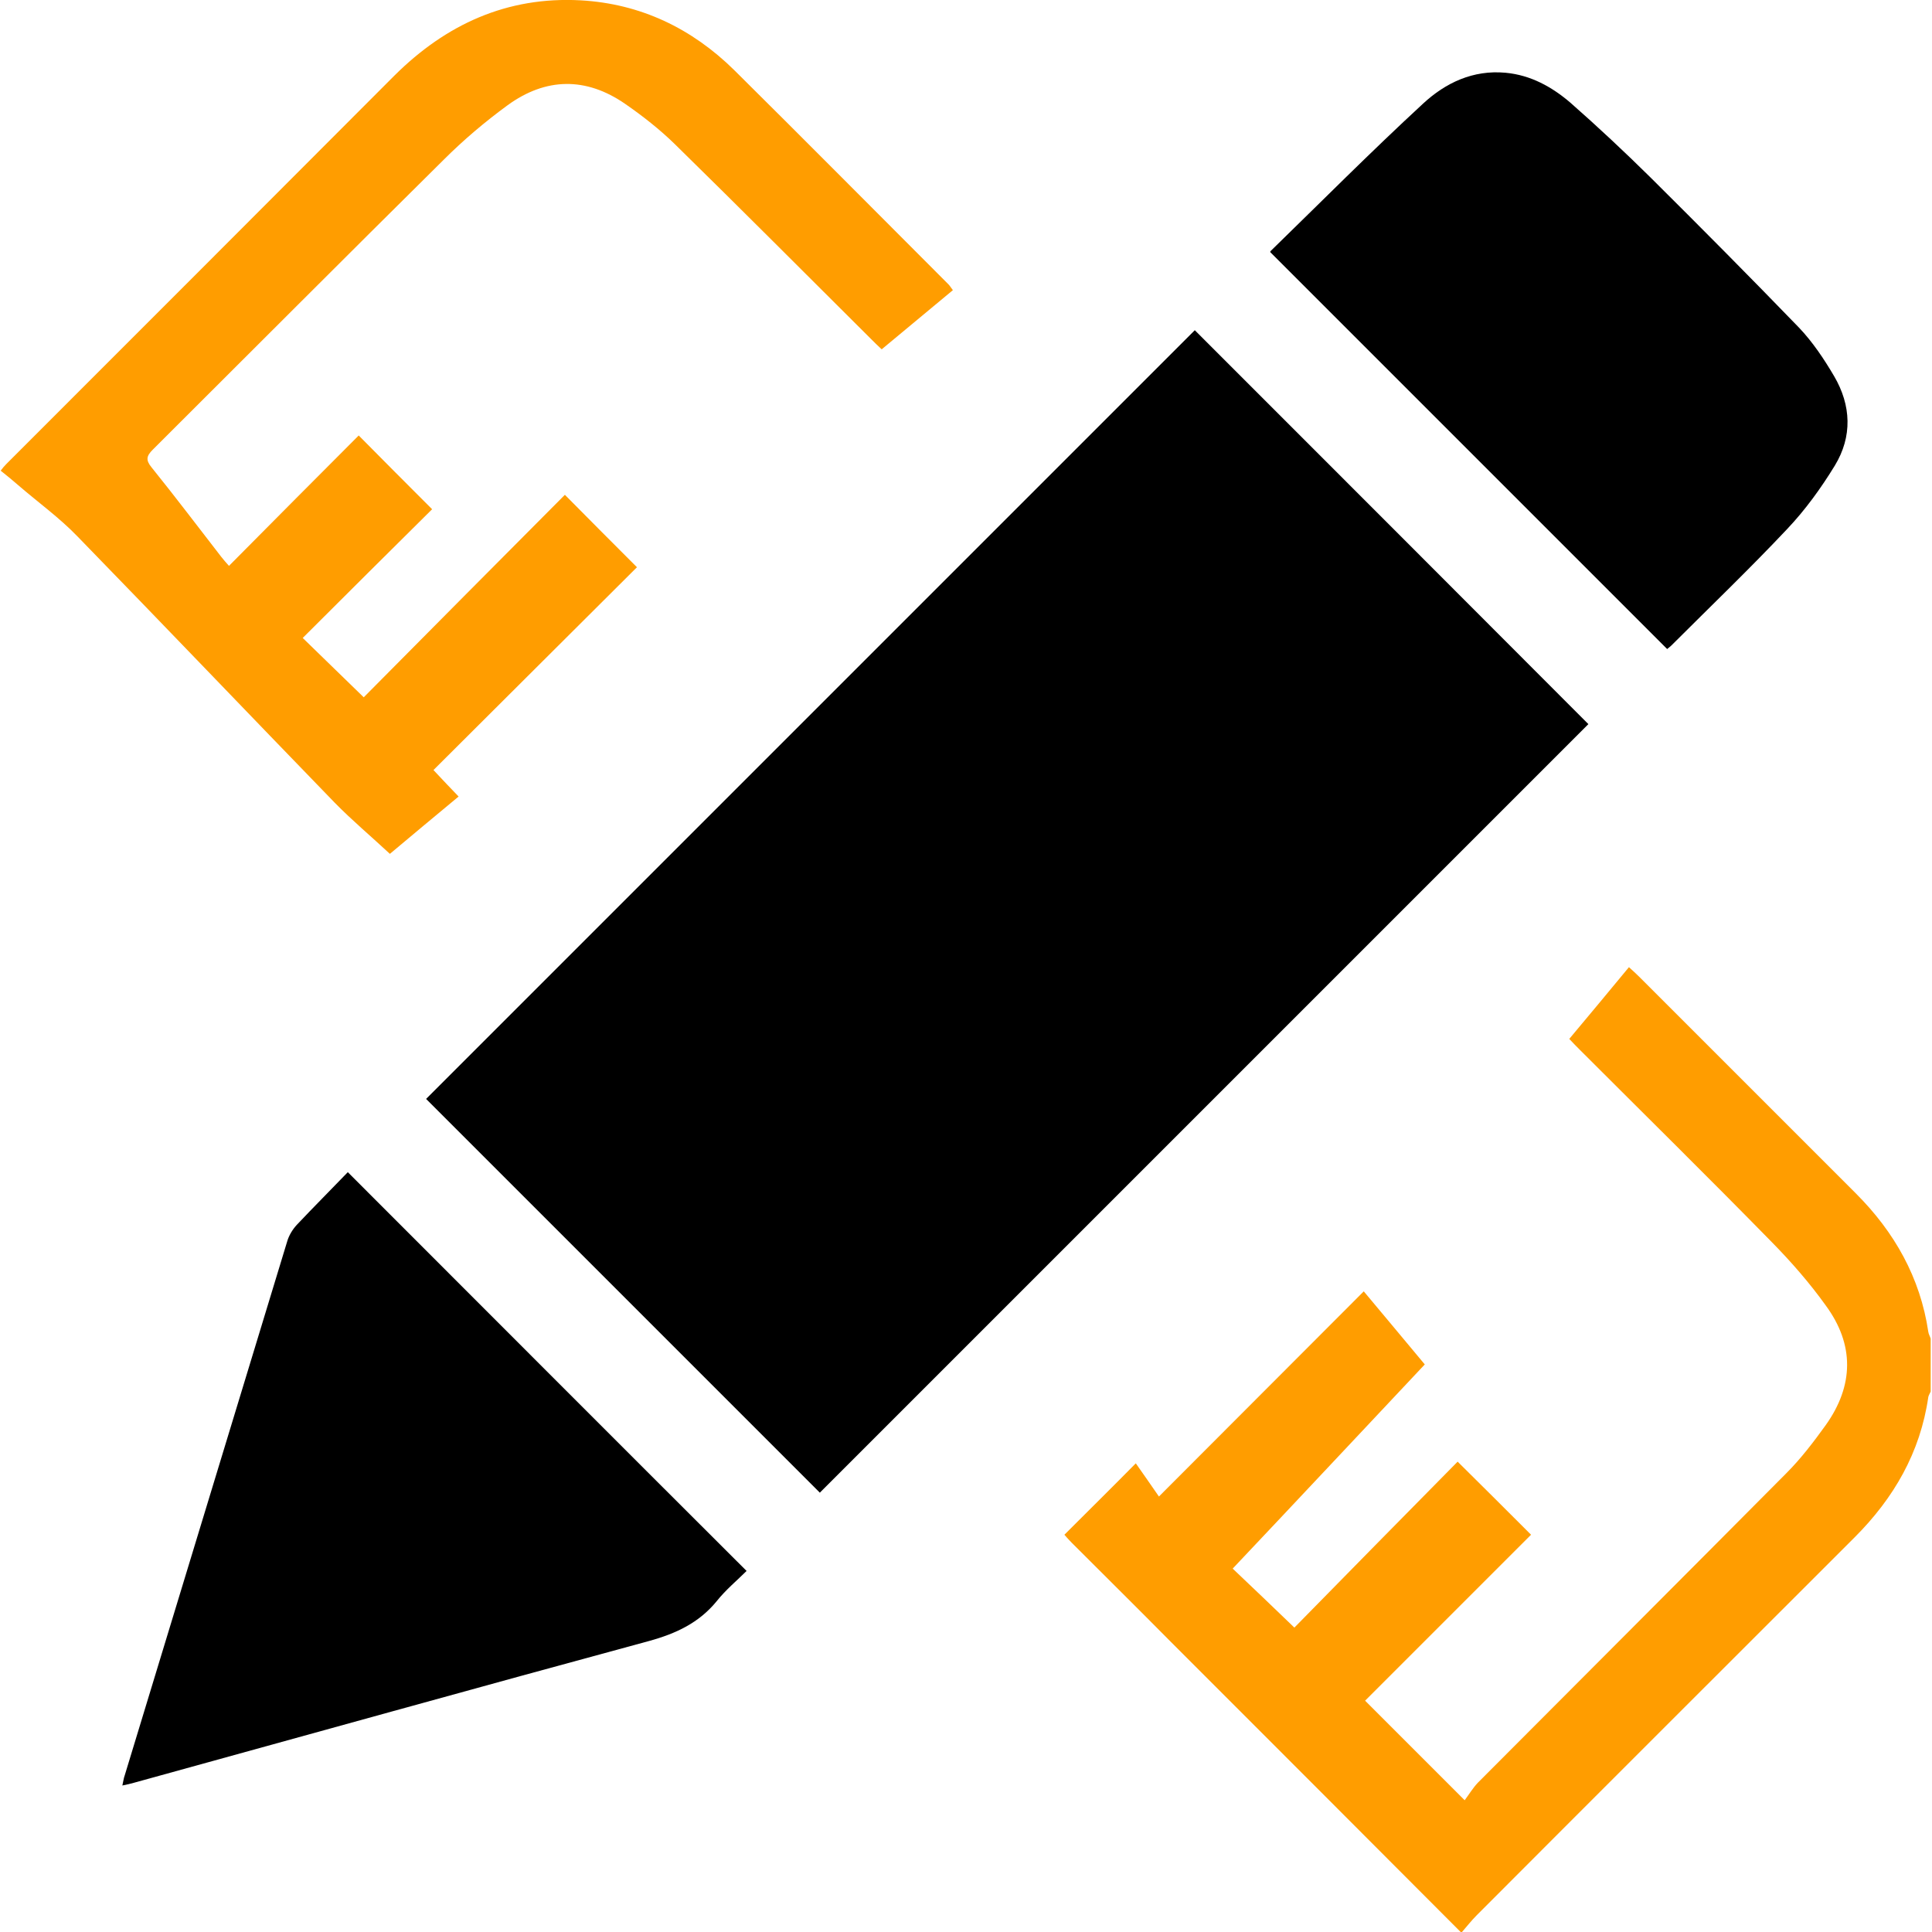
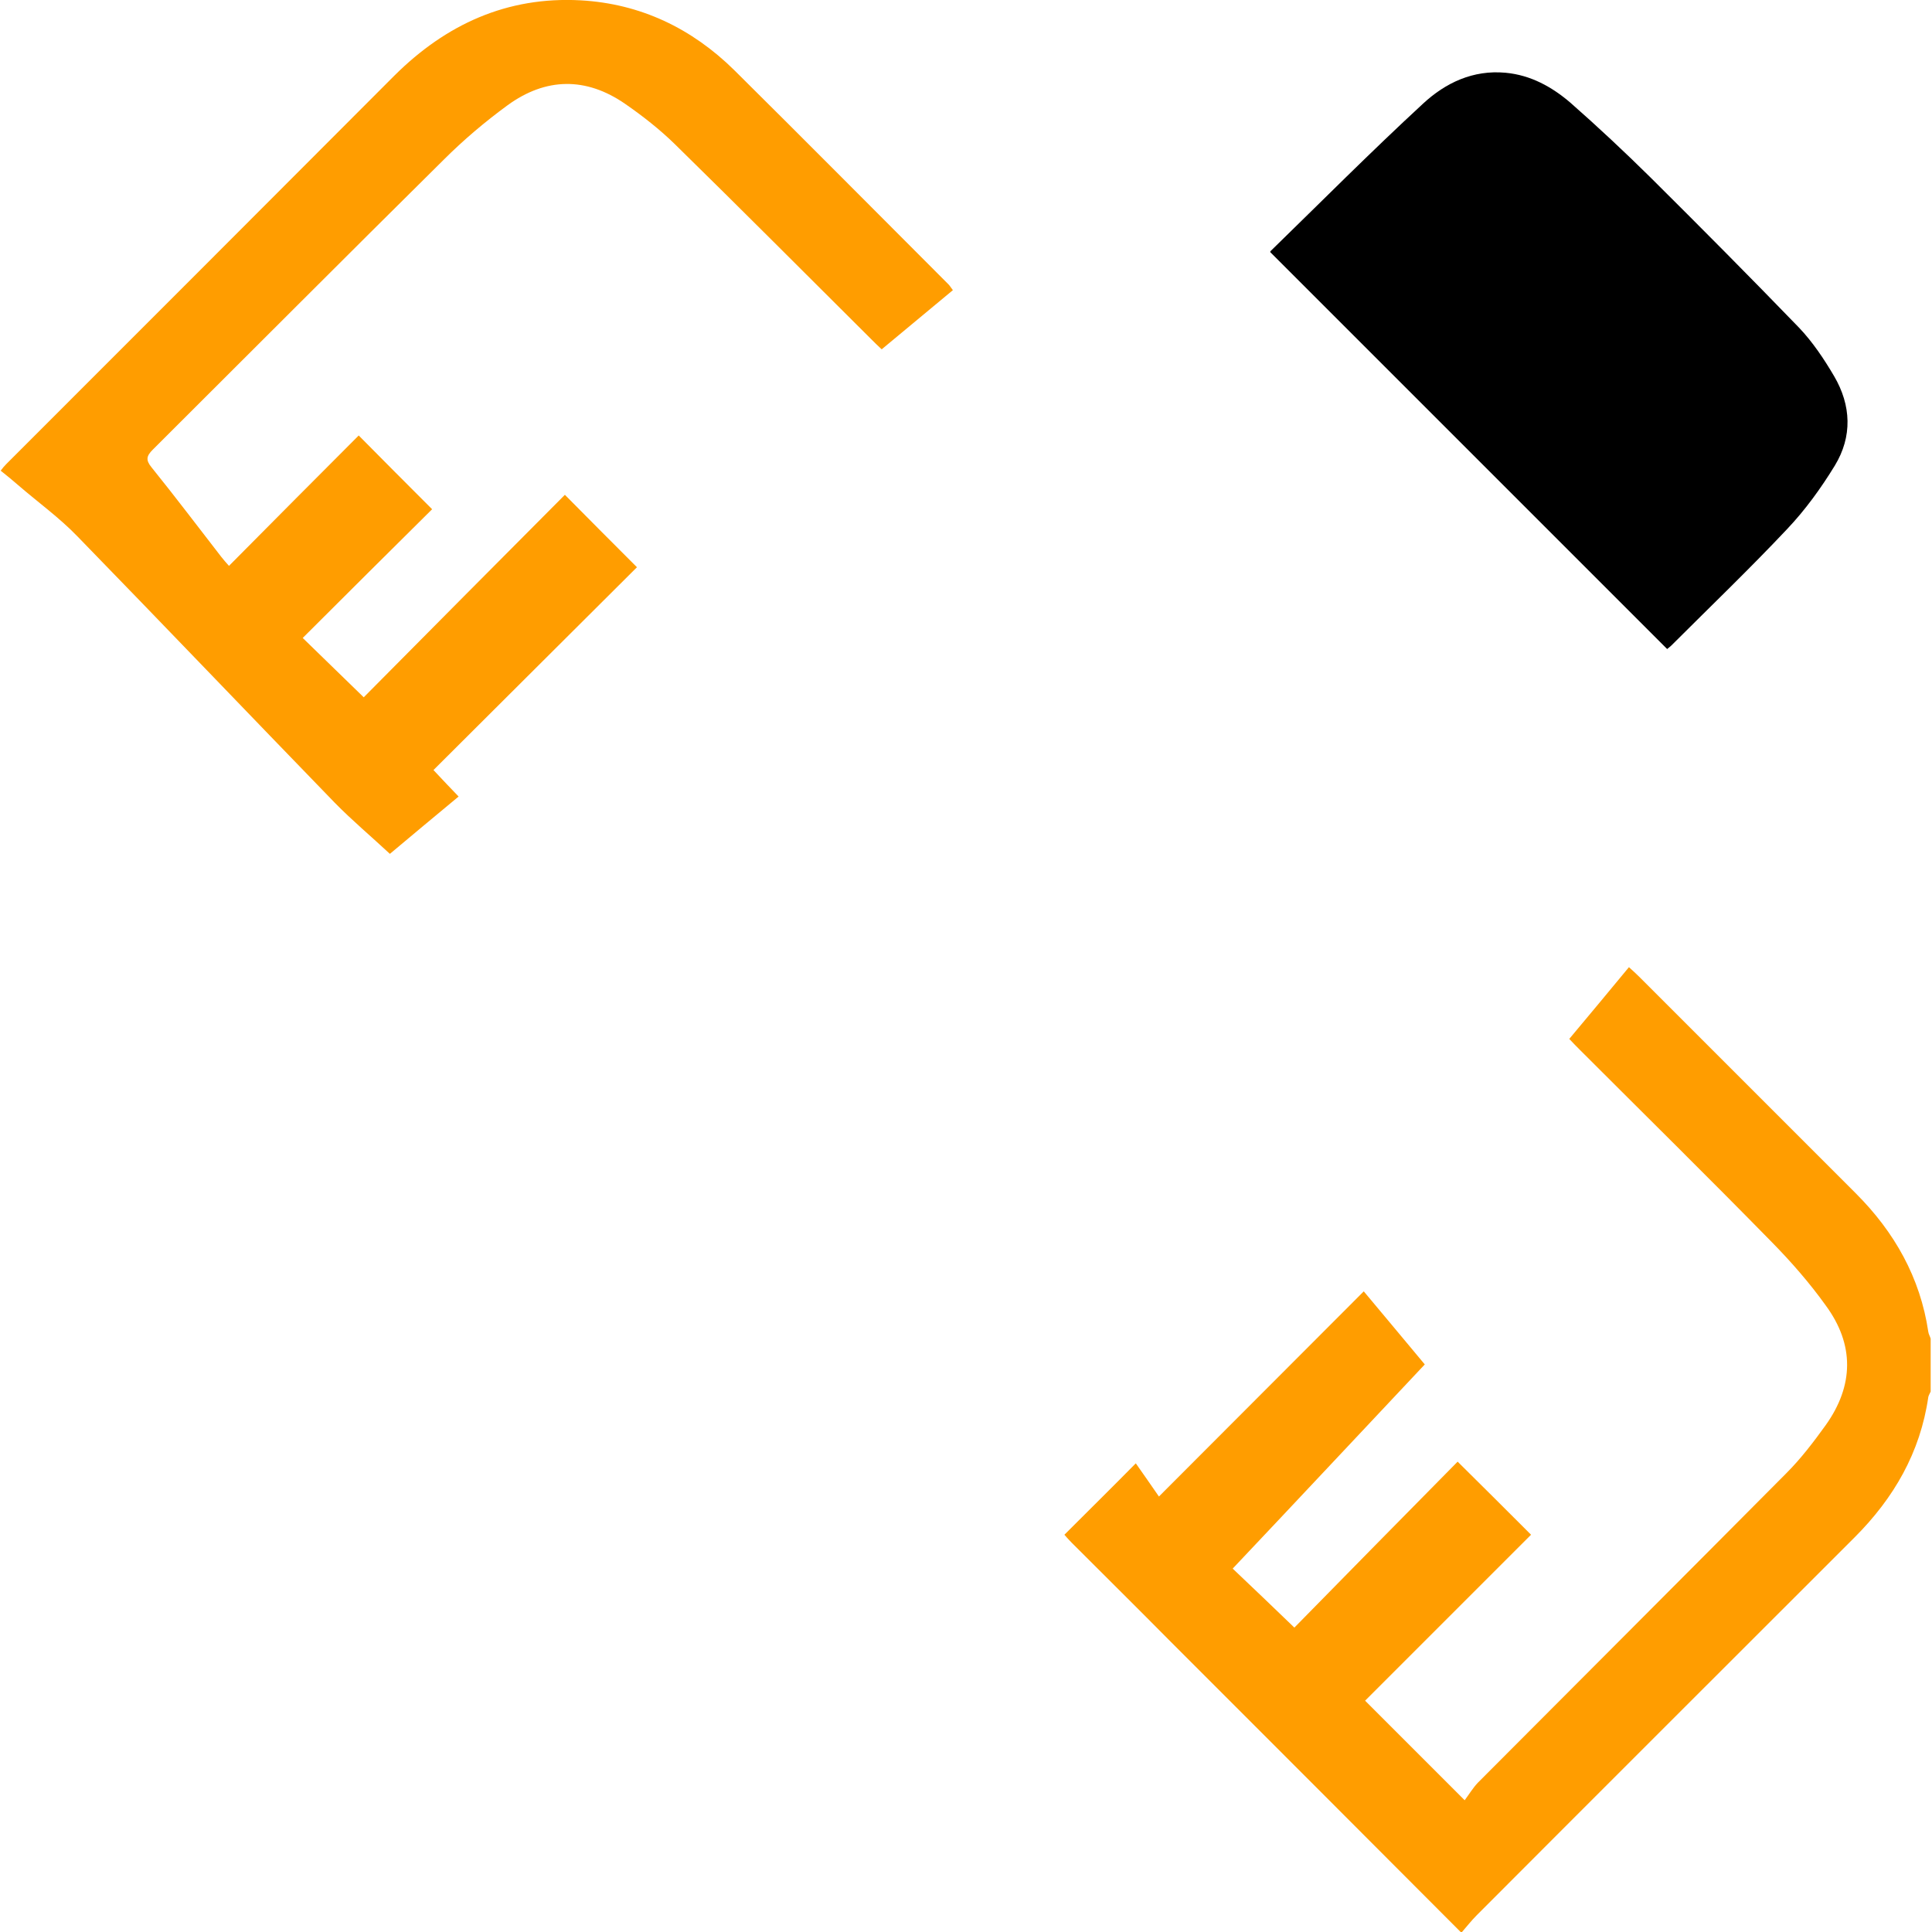
<svg xmlns="http://www.w3.org/2000/svg" id="_圖層_1" data-name="圖層 1" viewBox="0 0 57.63 57.63">
  <defs>
    <style>
      .cls-1 {
        fill: #000;
      }

      .cls-1, .cls-2 {
        stroke-width: 0px;
      }

      .cls-2 {
        fill: #ff9d00;
      }
    </style>
  </defs>
-   <path class="cls-2" d="M43.57,57.63c-2.88-2.89-5.77-5.78-8.65-8.66-.98-.99-1.97-1.97-2.95-2.95-.08-.08-.16-.17-.22-.24.71-.71,1.41-1.4,2.13-2.13.21.3.45.64.69.99,2.04-2.04,4.05-4.06,6.11-6.12.63.75,1.21,1.45,1.82,2.18-1.92,2.04-3.82,4.07-5.73,6.09.62.59,1.21,1.15,1.84,1.76,1.59-1.62,3.24-3.3,4.87-4.95.77.76,1.47,1.46,2.19,2.18-1.63,1.63-3.3,3.3-4.95,4.95.98.98,1.93,1.93,2.97,2.97.12-.16.24-.36.39-.52,3.07-3.08,6.14-6.15,9.2-9.23.44-.44.82-.94,1.18-1.44.84-1.18.86-2.4,0-3.57-.48-.67-1.03-1.3-1.61-1.89-1.89-1.93-3.81-3.82-5.72-5.73-.1-.1-.2-.2-.32-.33.6-.72,1.18-1.41,1.78-2.14.12.11.21.19.3.28,2.16,2.16,4.31,4.31,6.47,6.47,1.15,1.15,1.92,2.51,2.16,4.13.01.07.05.13.07.2v1.58c-.02.05-.06.11-.07.16-.24,1.66-1.03,3.02-2.2,4.19-3.76,3.76-7.52,7.51-11.27,11.27-.16.16-.3.34-.44.5h-.07Z" />
-   <path class="cls-1" d="M24.46,44.53c-3.9-3.9-7.84-7.84-11.75-11.75,7.64-7.64,15.3-15.3,22.93-22.93,3.9,3.9,7.84,7.84,11.74,11.75-7.6,7.6-15.27,15.27-22.92,22.92Z" />
+   <path class="cls-2" d="M43.57,57.63c-2.88-2.89-5.77-5.78-8.65-8.66-.98-.99-1.97-1.97-2.95-2.95-.08-.08-.16-.17-.22-.24.71-.71,1.41-1.4,2.13-2.13.21.3.45.64.69.99,2.04-2.04,4.05-4.06,6.11-6.12.63.75,1.21,1.45,1.82,2.18-1.92,2.04-3.82,4.07-5.73,6.09.62.59,1.21,1.15,1.84,1.76,1.59-1.62,3.24-3.3,4.87-4.95.77.76,1.47,1.46,2.19,2.18-1.63,1.63-3.3,3.3-4.95,4.95.98.98,1.93,1.93,2.97,2.97.12-.16.24-.36.39-.52,3.07-3.08,6.14-6.15,9.2-9.23.44-.44.82-.94,1.18-1.44.84-1.18.86-2.4,0-3.57-.48-.67-1.03-1.3-1.61-1.89-1.89-1.93-3.81-3.82-5.72-5.73-.1-.1-.2-.2-.32-.33.6-.72,1.18-1.41,1.78-2.14.12.11.21.19.3.28,2.16,2.16,4.31,4.31,6.47,6.47,1.15,1.15,1.92,2.51,2.16,4.13.01.07.05.13.07.2v1.58c-.02.05-.06.11-.07.16-.24,1.66-1.03,3.02-2.2,4.19-3.76,3.76-7.52,7.51-11.27,11.27-.16.16-.3.34-.44.5Z" />
  <path class="cls-2" d="M28.43,8.65c-.71.59-1.41,1.17-2.13,1.77-.12-.11-.22-.21-.32-.31-1.95-1.94-3.89-3.89-5.85-5.81-.45-.44-.96-.84-1.48-1.2-1.17-.81-2.37-.79-3.51.04-.67.49-1.32,1.04-1.91,1.63-2.9,2.87-5.78,5.76-8.67,8.64-.19.19-.22.31-.04.53.71.88,1.39,1.78,2.08,2.67.07.09.15.18.23.27,1.31-1.32,2.6-2.62,3.87-3.89.75.76,1.46,1.47,2.19,2.2-1.25,1.24-2.56,2.54-3.86,3.84.62.6,1.21,1.18,1.82,1.77,1.98-2,4-4.03,6-6.04.75.76,1.45,1.46,2.15,2.16-1.99,1.98-4.01,4-6.07,6.05.28.3.5.53.75.79-.71.59-1.42,1.18-2.05,1.71-.57-.53-1.13-1-1.64-1.52-2.56-2.64-5.11-5.31-7.68-7.95-.54-.56-1.18-1.02-1.77-1.53-.16-.14-.33-.28-.52-.43.06-.08.11-.14.17-.2,3.86-3.86,7.72-7.72,11.58-11.59C13.3.73,15.12-.11,17.32.01c1.79.1,3.32.84,4.58,2.08,2.14,2.12,4.26,4.26,6.39,6.39.04.04.07.09.13.17Z" />
-   <path class="cls-1" d="M10.37,34.96c3.99,3.99,7.92,7.93,11.9,11.9-.28.28-.62.56-.89.9-.53.65-1.22.97-2.02,1.19-5.13,1.39-10.25,2.82-15.37,4.23-.1.03-.2.05-.34.08.03-.13.04-.22.07-.3,1.62-5.31,3.23-10.63,4.85-15.94.05-.17.16-.35.28-.48.5-.53,1.02-1.05,1.53-1.58Z" />
  <path class="cls-1" d="M49.74,19.37c-3.96-3.96-7.9-7.9-11.85-11.85,0,.01,0-.02.01-.03,1.51-1.47,3-2.97,4.55-4.4.67-.62,1.49-1.01,2.46-.92.75.07,1.38.42,1.93.89.82.72,1.62,1.47,2.39,2.23,1.49,1.48,2.97,2.97,4.43,4.48.41.43.75.94,1.05,1.45.51.87.55,1.8.02,2.67-.41.67-.88,1.32-1.42,1.89-1.12,1.19-2.3,2.32-3.45,3.47-.05.05-.11.09-.13.11Z" />
</svg>